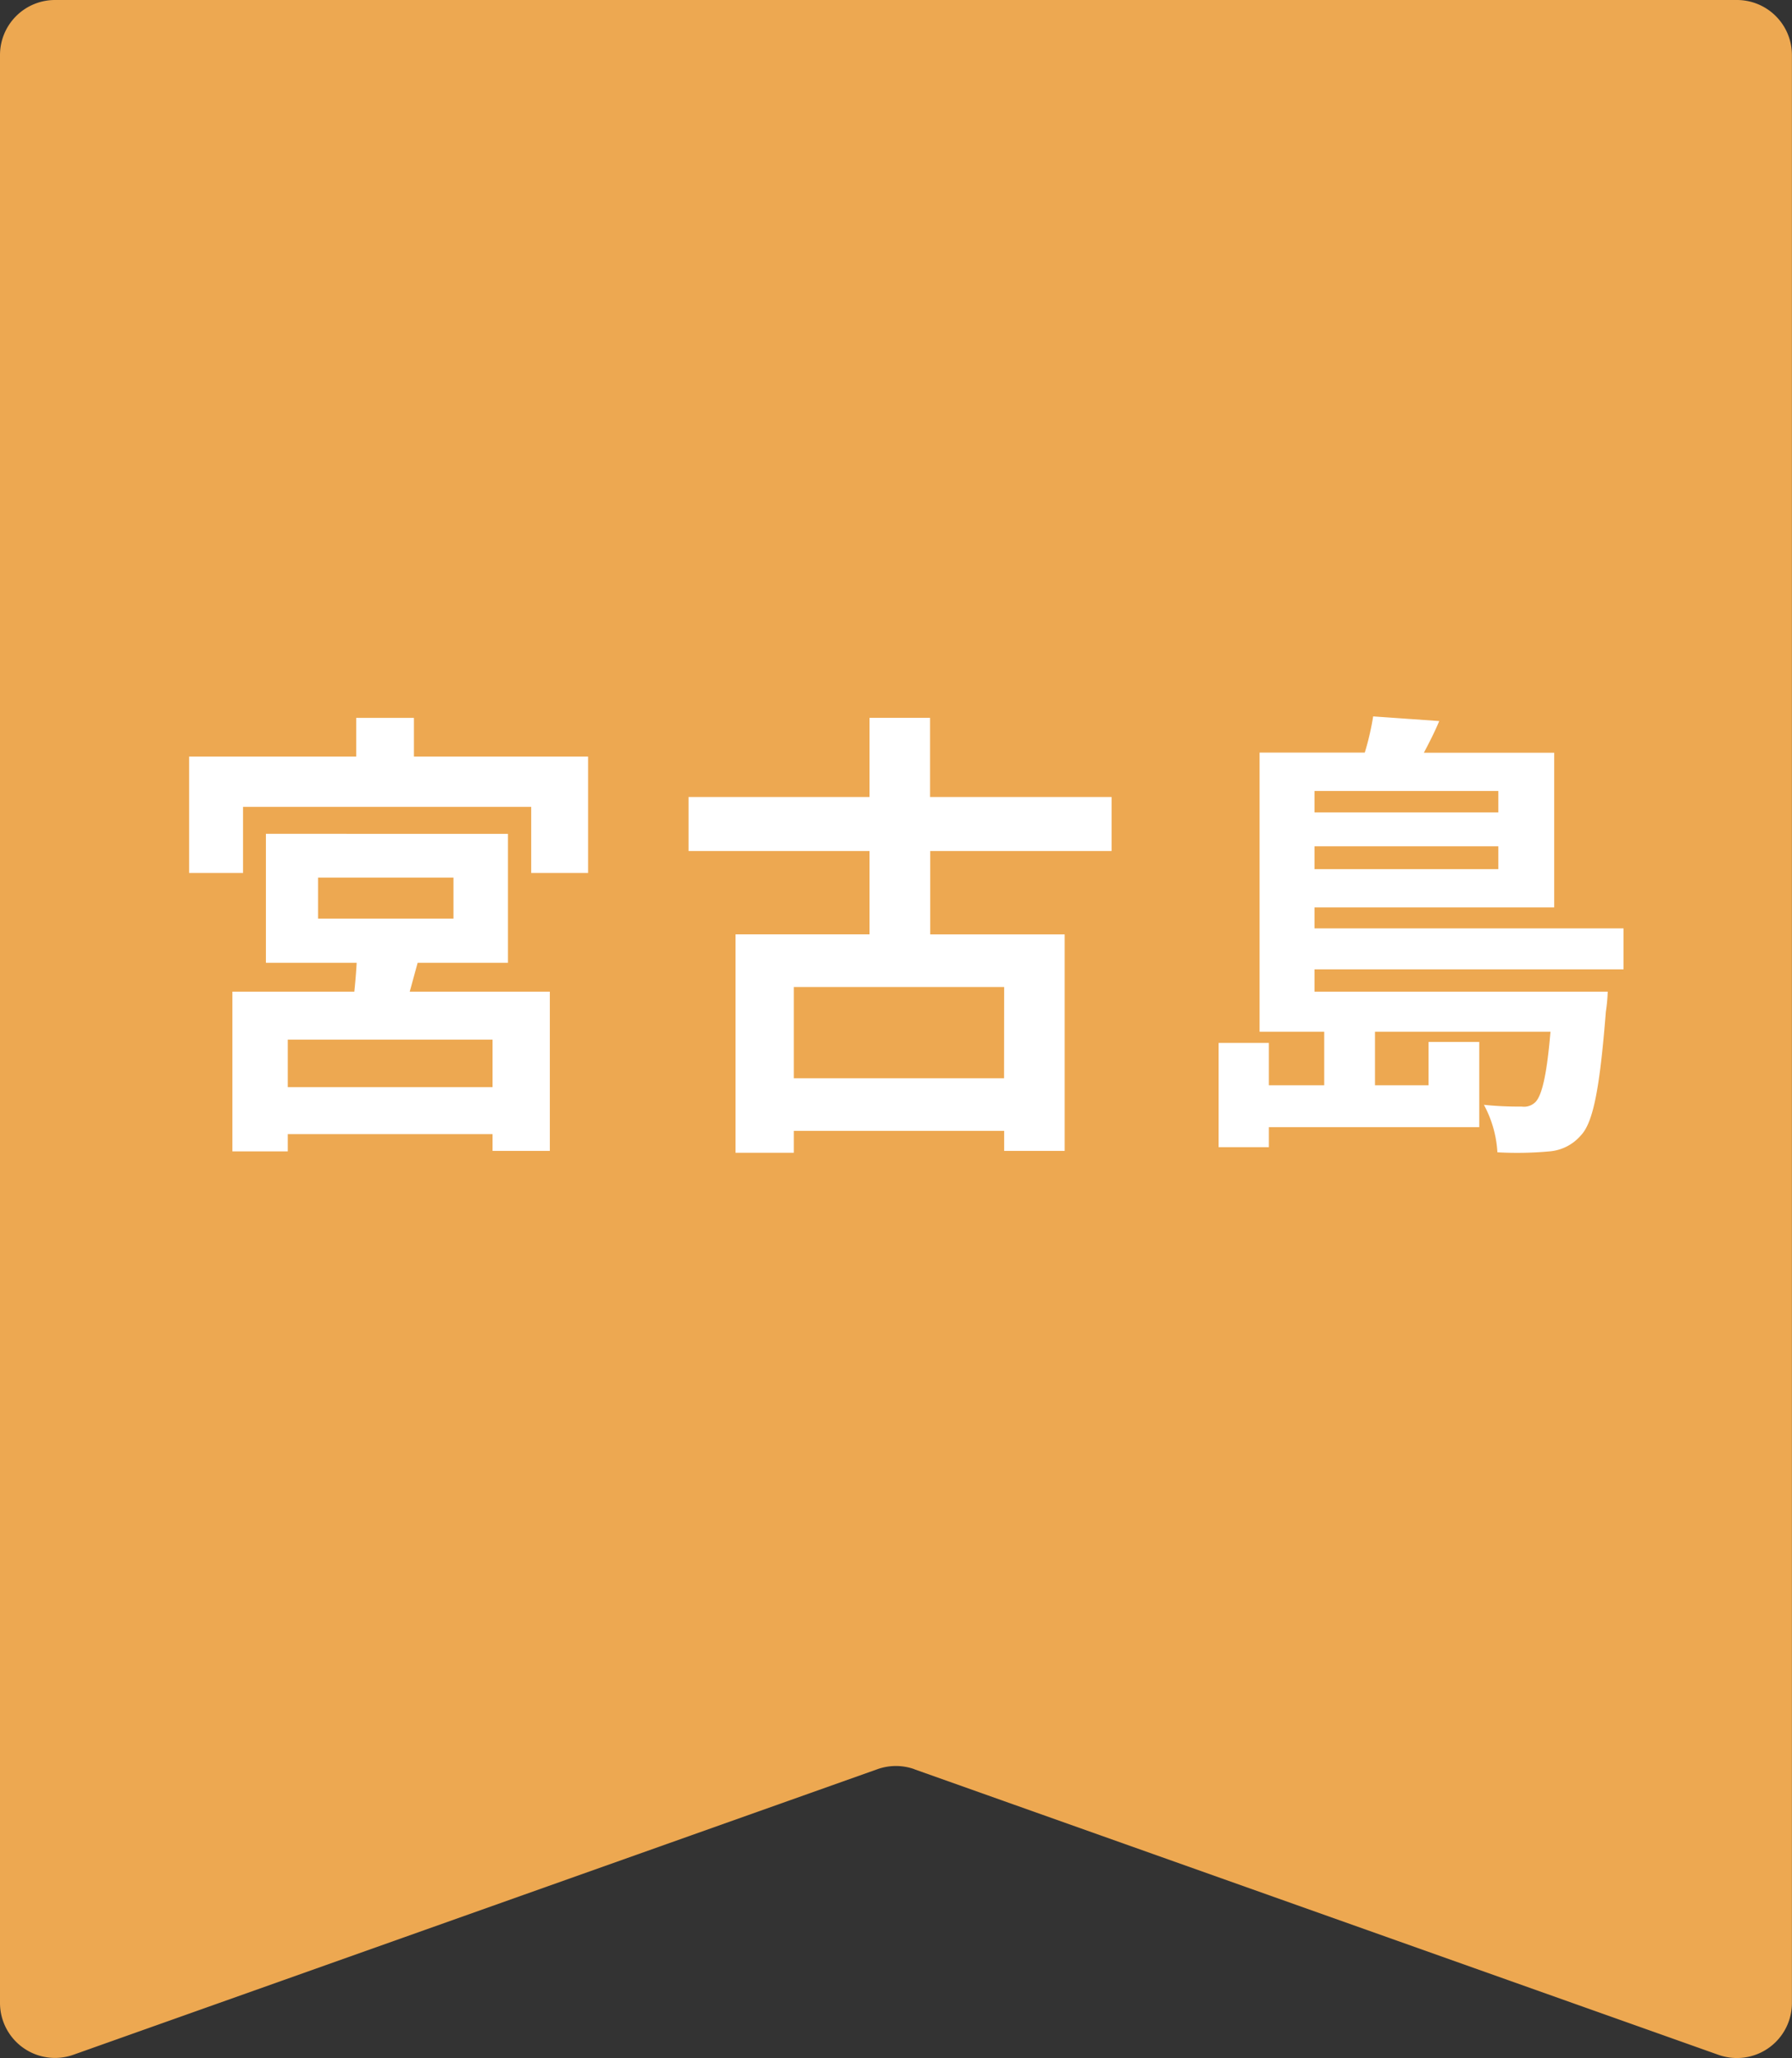
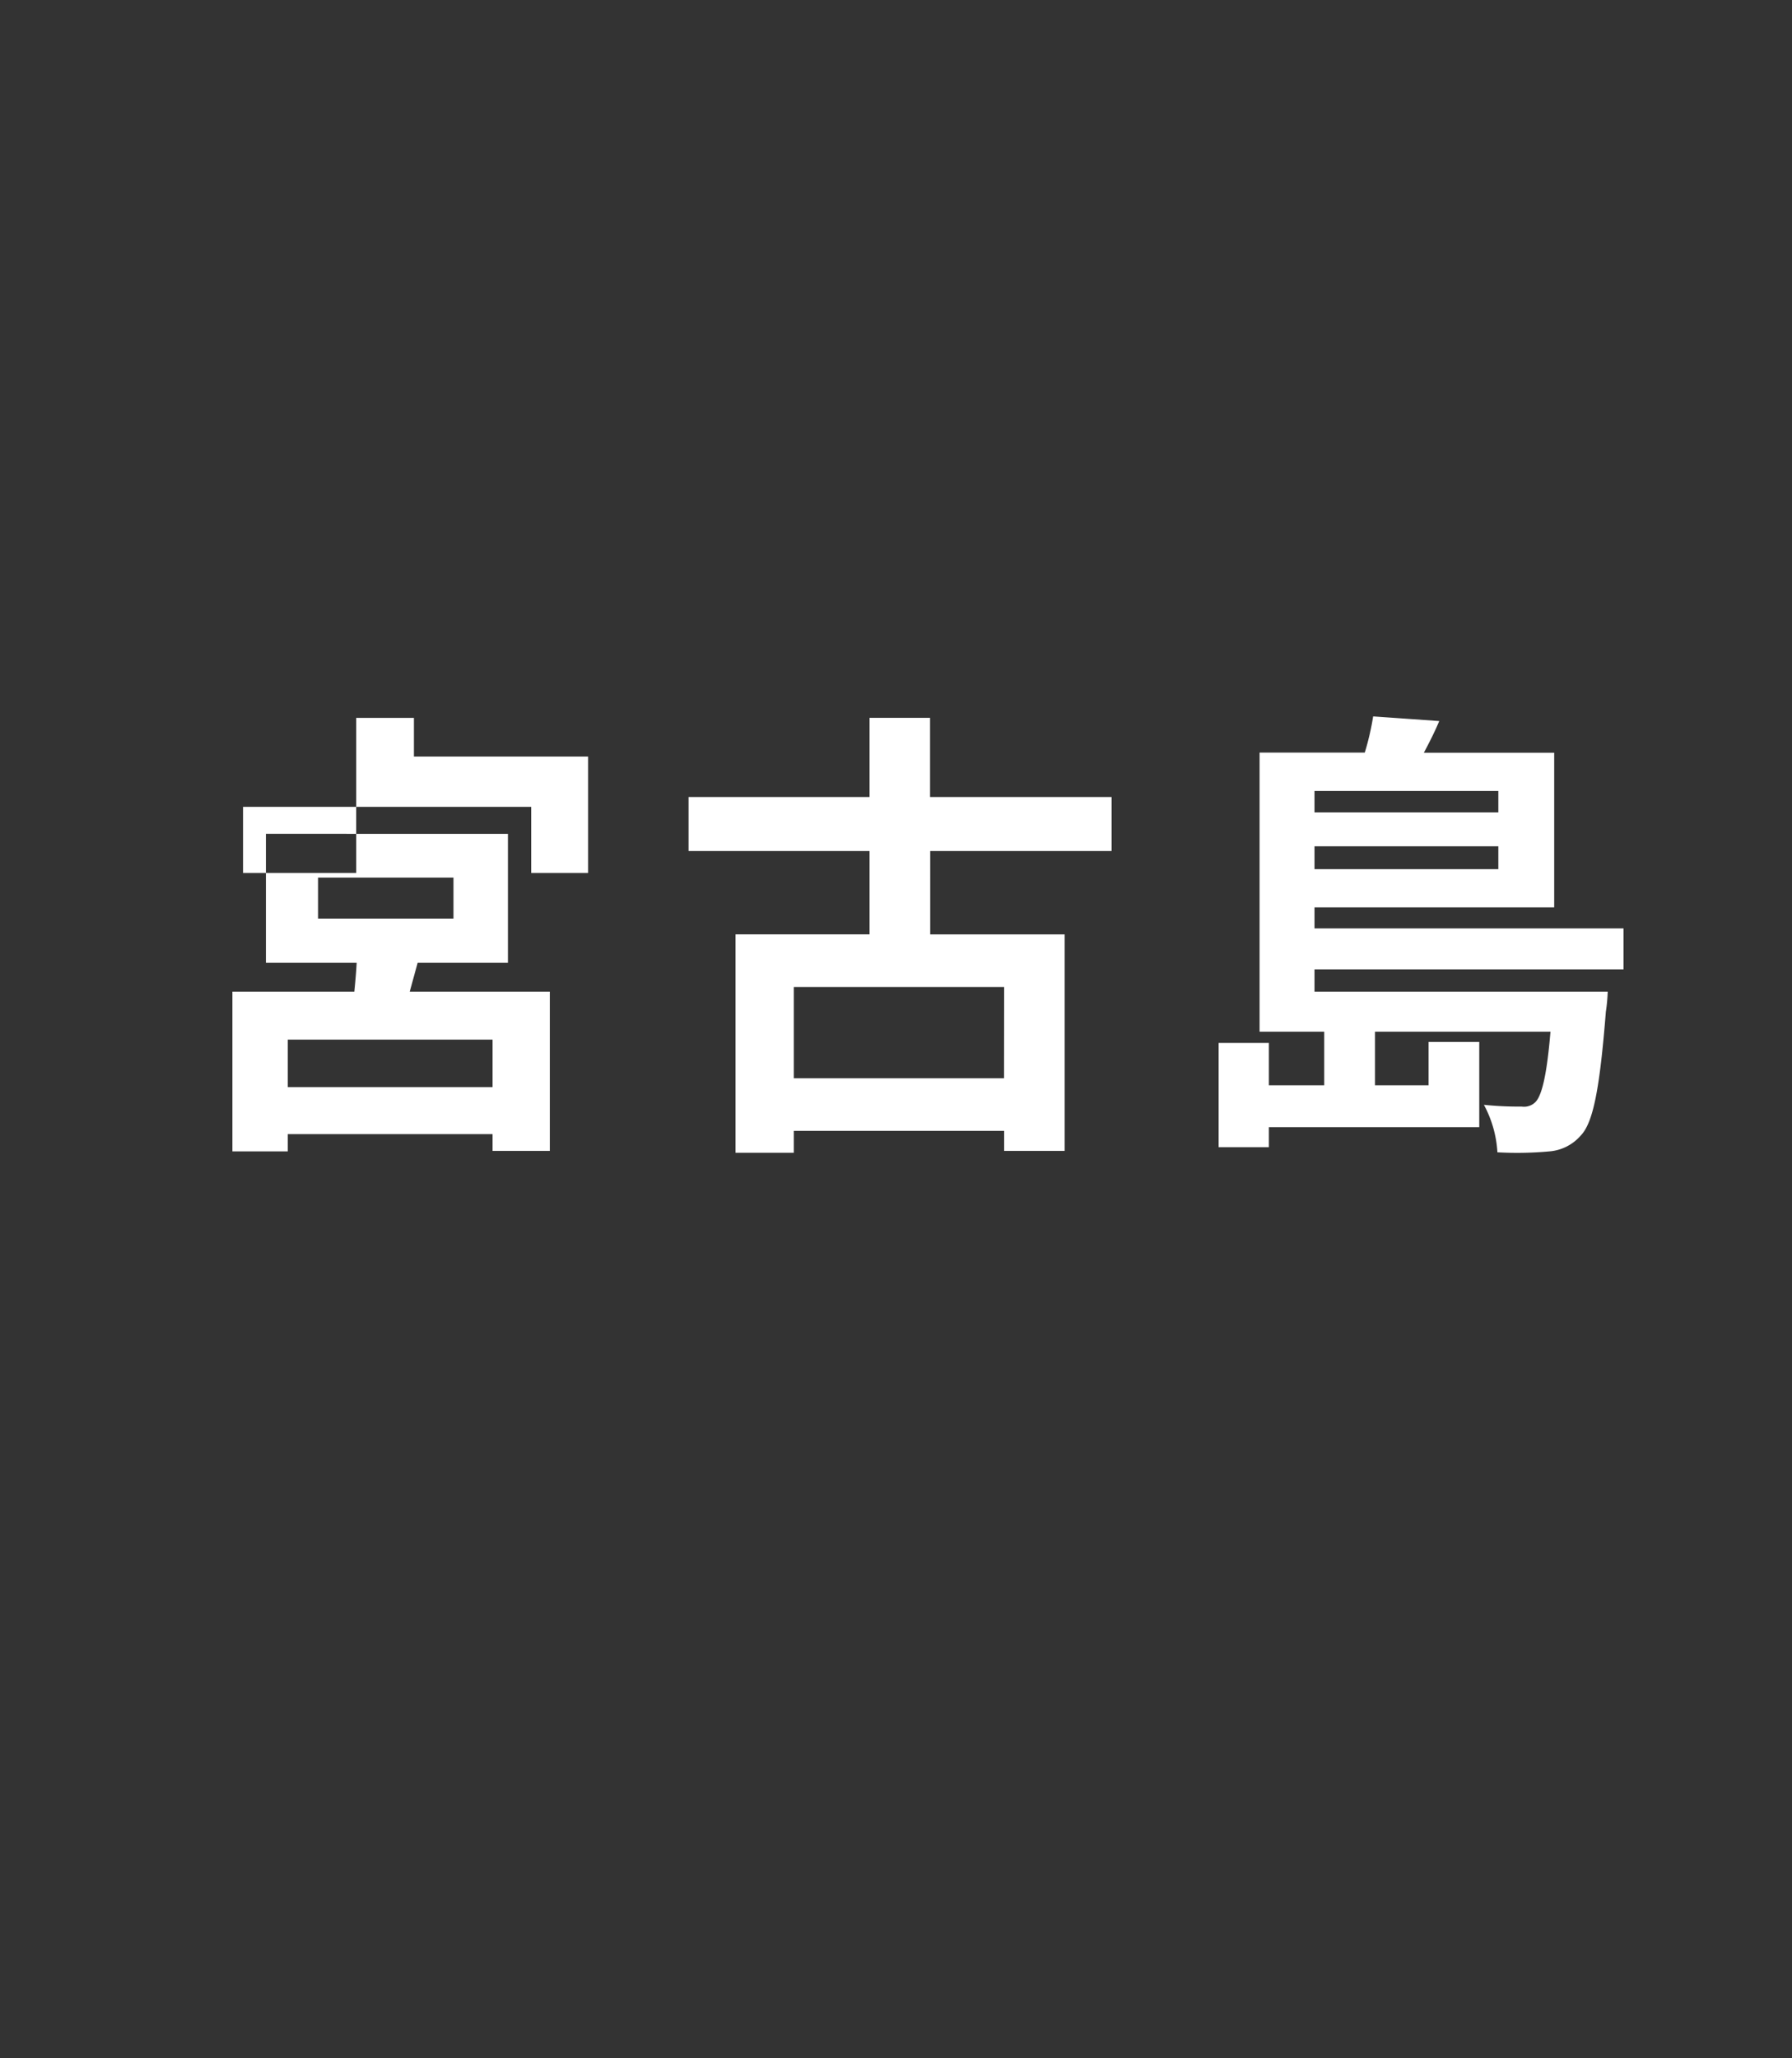
<svg xmlns="http://www.w3.org/2000/svg" width="69.305" height="79.565" viewBox="0 0 69.305 79.565">
  <rect x="0" y="0" width="69.305" height="79.565" fill="#333333" stroke="none" />
  <g id="グループ_1136" data-name="グループ 1136" transform="translate(-264 -5529)">
-     <path id="パス_844" data-name="パス 844" d="M976.61,68.4l31.1,11.041a2.127,2.127,0,0,0,2.838-2V2.127A2.127,2.127,0,0,0,1008.424,0H943.373a2.127,2.127,0,0,0-2.127,2.127v75.31a2.127,2.127,0,0,0,2.838,2l31.1-11.041a2.129,2.129,0,0,1,1.423,0" transform="translate(-677.246 5529)" fill="#eda851" />
-     <path id="パス_852" data-name="パス 852" d="M13.05-.972H5.13V-2.808h7.92ZM6.3-9.072h5.238v1.584H6.3Zm3.852,3.294h3.492v-4.986H4.284v4.986h3.51c-.018.36-.054.756-.09,1.116H2.988V1.512H5.13V.846h7.92v.648h2.214V-4.662H9.846Zm-.144-7.974v-1.494H7.776v1.494H1.314v4.5H3.4v-2.556H14.544v2.556h2.2v-4.5ZM32.832-1.314H24.7V-4.842h8.136ZM36.99-10.1v-2.088H29.97v-3.06H27.63v3.06h-7V-10.1h7v3.222H22.446V1.566H24.7V.72h8.136v.774h2.34v-8.37h-5.2V-10.1ZM51.948-12.42v.828h-7.11v-.828ZM44.838-9.4v-.882h7.11V-9.4ZM56.79-5.526V-7.11H44.838v-.81h9.27V-13.9h-5.04c.2-.378.414-.792.594-1.224l-2.556-.18a10.24,10.24,0,0,1-.324,1.4H42.714V-3.114h2.5v2.07H43.074V-2.682H41.13V1.35h1.944V.576H51.21V-2.718H49.248v1.674h-2.07v-2.07h6.786C53.82-1.386,53.622-.648,53.388-.4a.626.626,0,0,1-.54.18A12.834,12.834,0,0,1,51.39-.288a4.4,4.4,0,0,1,.522,1.836,13.609,13.609,0,0,0,2.016-.036A1.788,1.788,0,0,0,55.134.9c.486-.5.738-1.836.972-4.788a6.522,6.522,0,0,0,.072-.774H44.838v-.864Z" transform="translate(270 5572)" fill="#fff" />
+     <path id="パス_852" data-name="パス 852" d="M13.05-.972H5.13V-2.808h7.92ZM6.3-9.072h5.238v1.584H6.3Zm3.852,3.294h3.492v-4.986H4.284v4.986h3.51c-.018.36-.054.756-.09,1.116H2.988V1.512H5.13V.846h7.92v.648h2.214V-4.662H9.846Zm-.144-7.974v-1.494H7.776v1.494v4.5H3.4v-2.556H14.544v2.556h2.2v-4.5ZM32.832-1.314H24.7V-4.842h8.136ZM36.99-10.1v-2.088H29.97v-3.06H27.63v3.06h-7V-10.1h7v3.222H22.446V1.566H24.7V.72h8.136v.774h2.34v-8.37h-5.2V-10.1ZM51.948-12.42v.828h-7.11v-.828ZM44.838-9.4v-.882h7.11V-9.4ZM56.79-5.526V-7.11H44.838v-.81h9.27V-13.9h-5.04c.2-.378.414-.792.594-1.224l-2.556-.18a10.24,10.24,0,0,1-.324,1.4H42.714V-3.114h2.5v2.07H43.074V-2.682H41.13V1.35h1.944V.576H51.21V-2.718H49.248v1.674h-2.07v-2.07h6.786C53.82-1.386,53.622-.648,53.388-.4a.626.626,0,0,1-.54.18A12.834,12.834,0,0,1,51.39-.288a4.4,4.4,0,0,1,.522,1.836,13.609,13.609,0,0,0,2.016-.036A1.788,1.788,0,0,0,55.134.9c.486-.5.738-1.836.972-4.788a6.522,6.522,0,0,0,.072-.774H44.838v-.864Z" transform="translate(270 5572)" fill="#fff" />
  </g>
</svg>